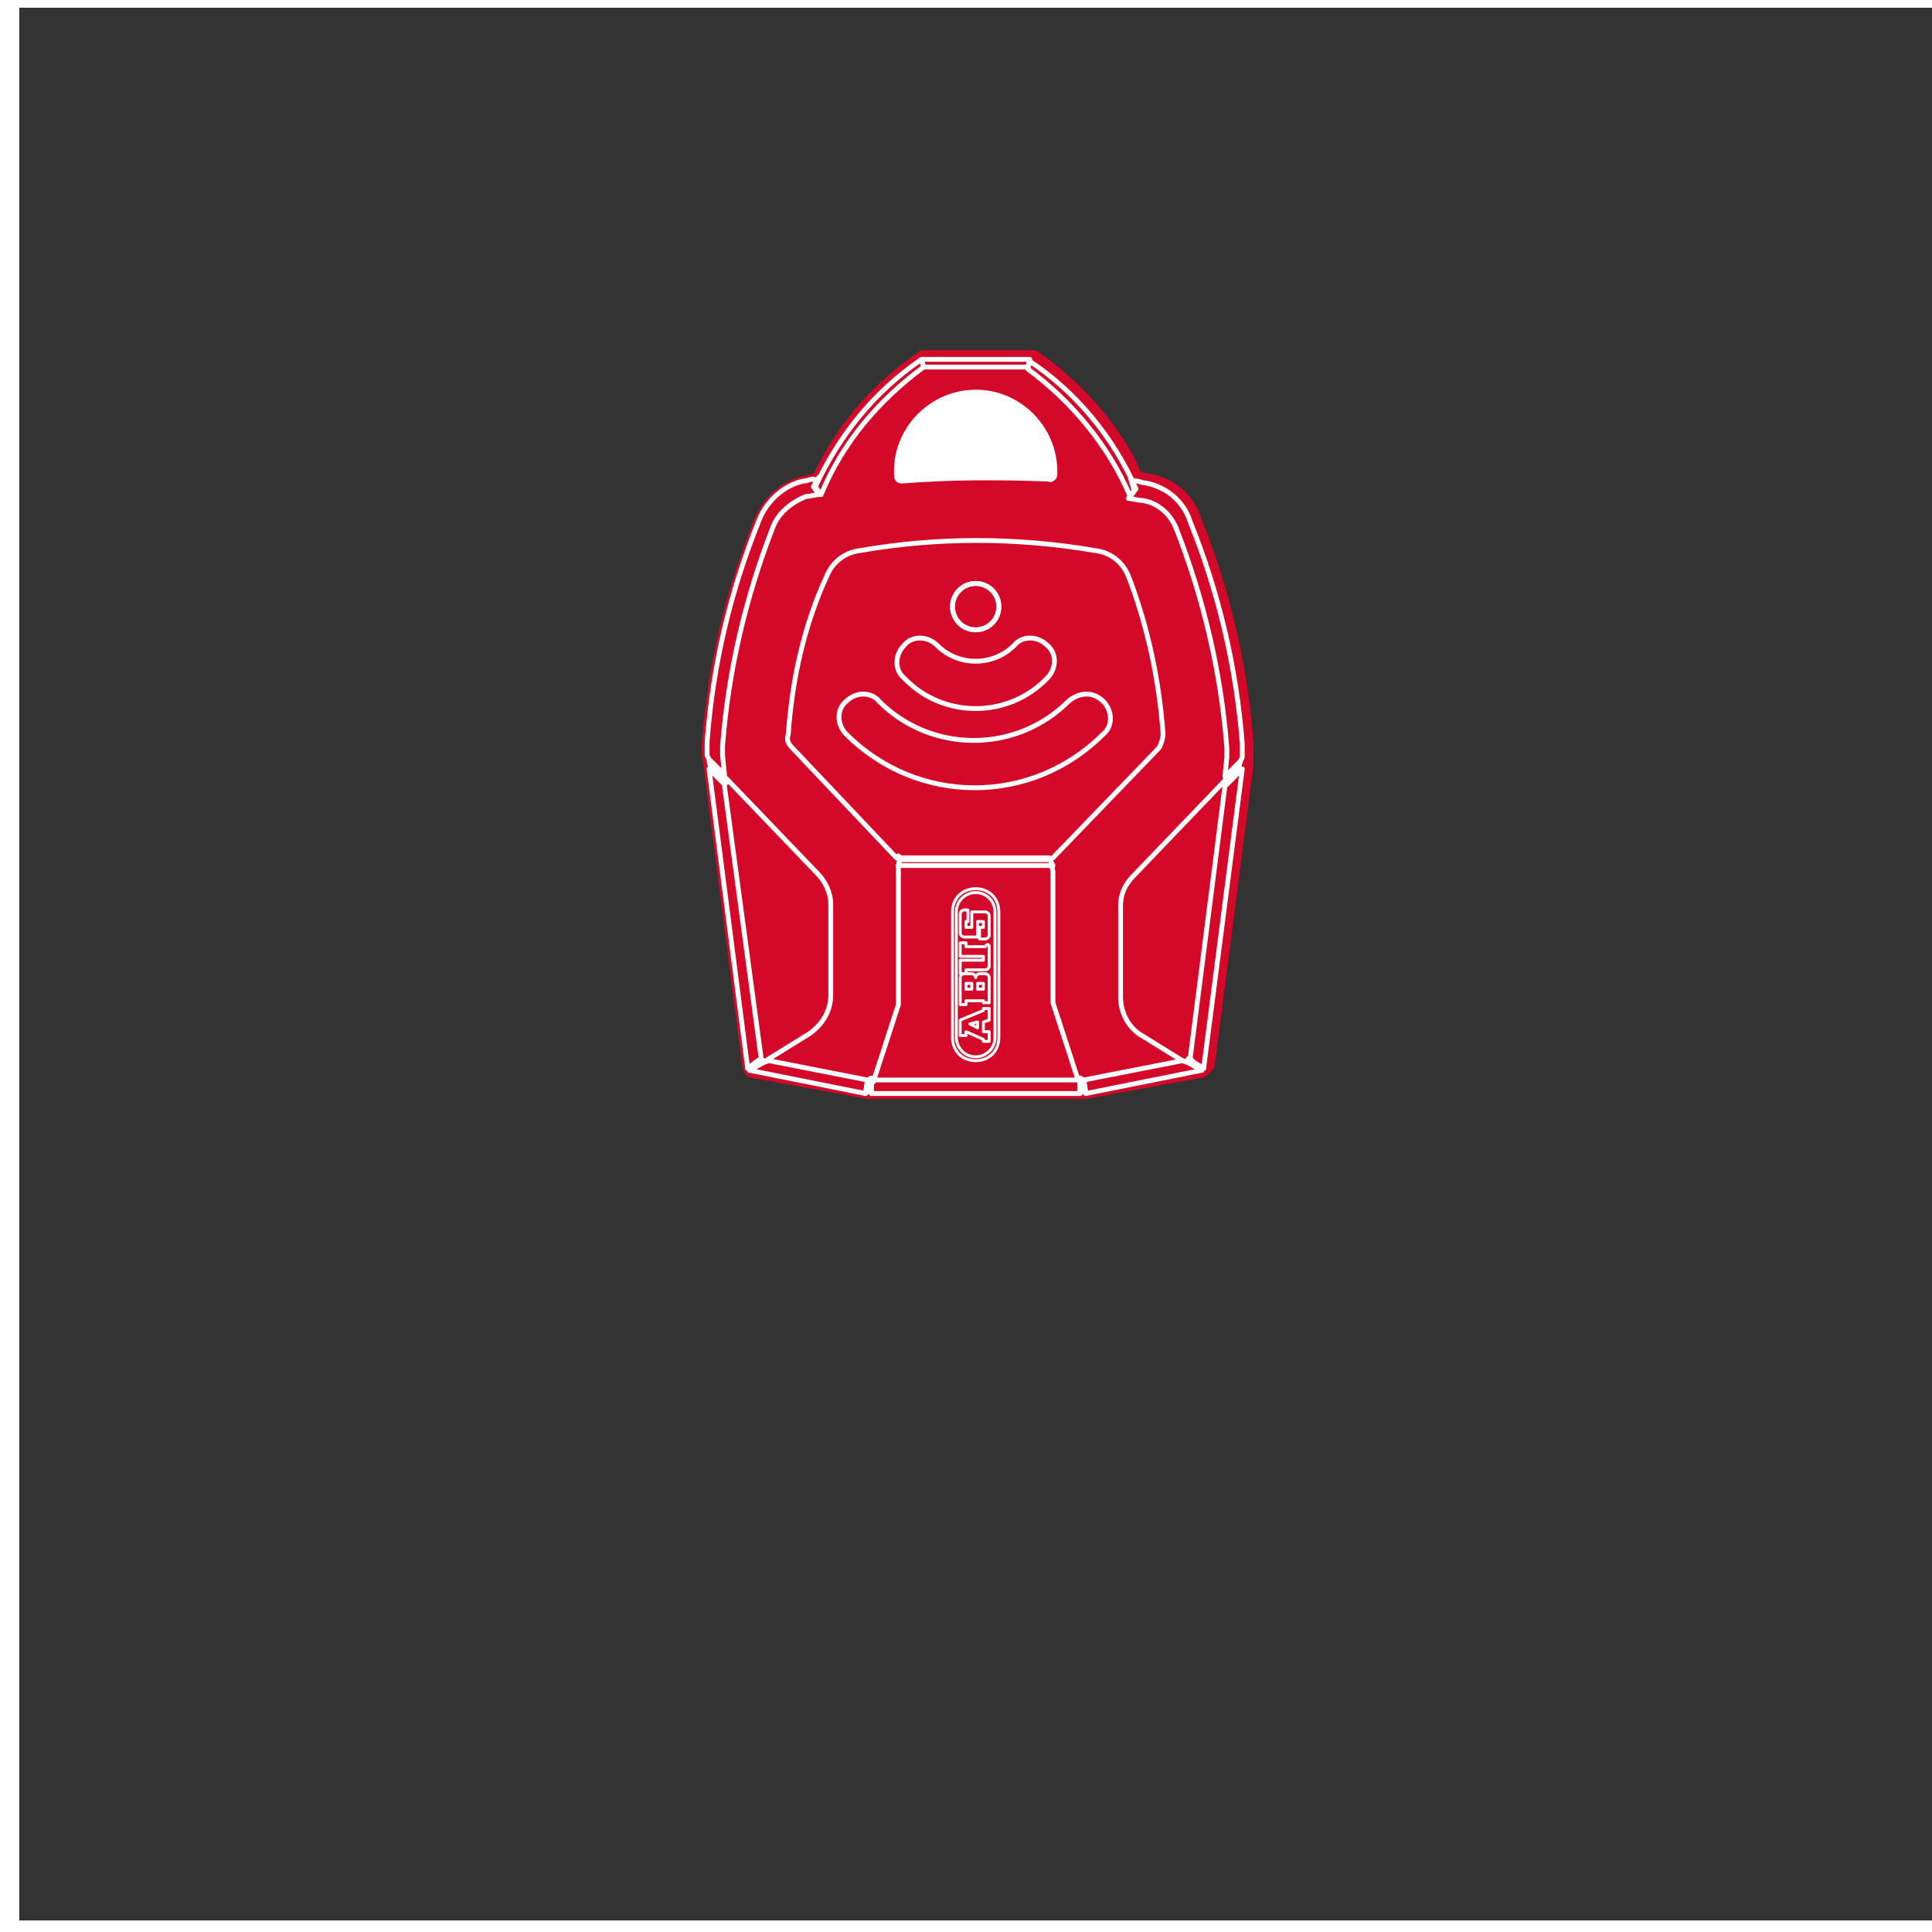
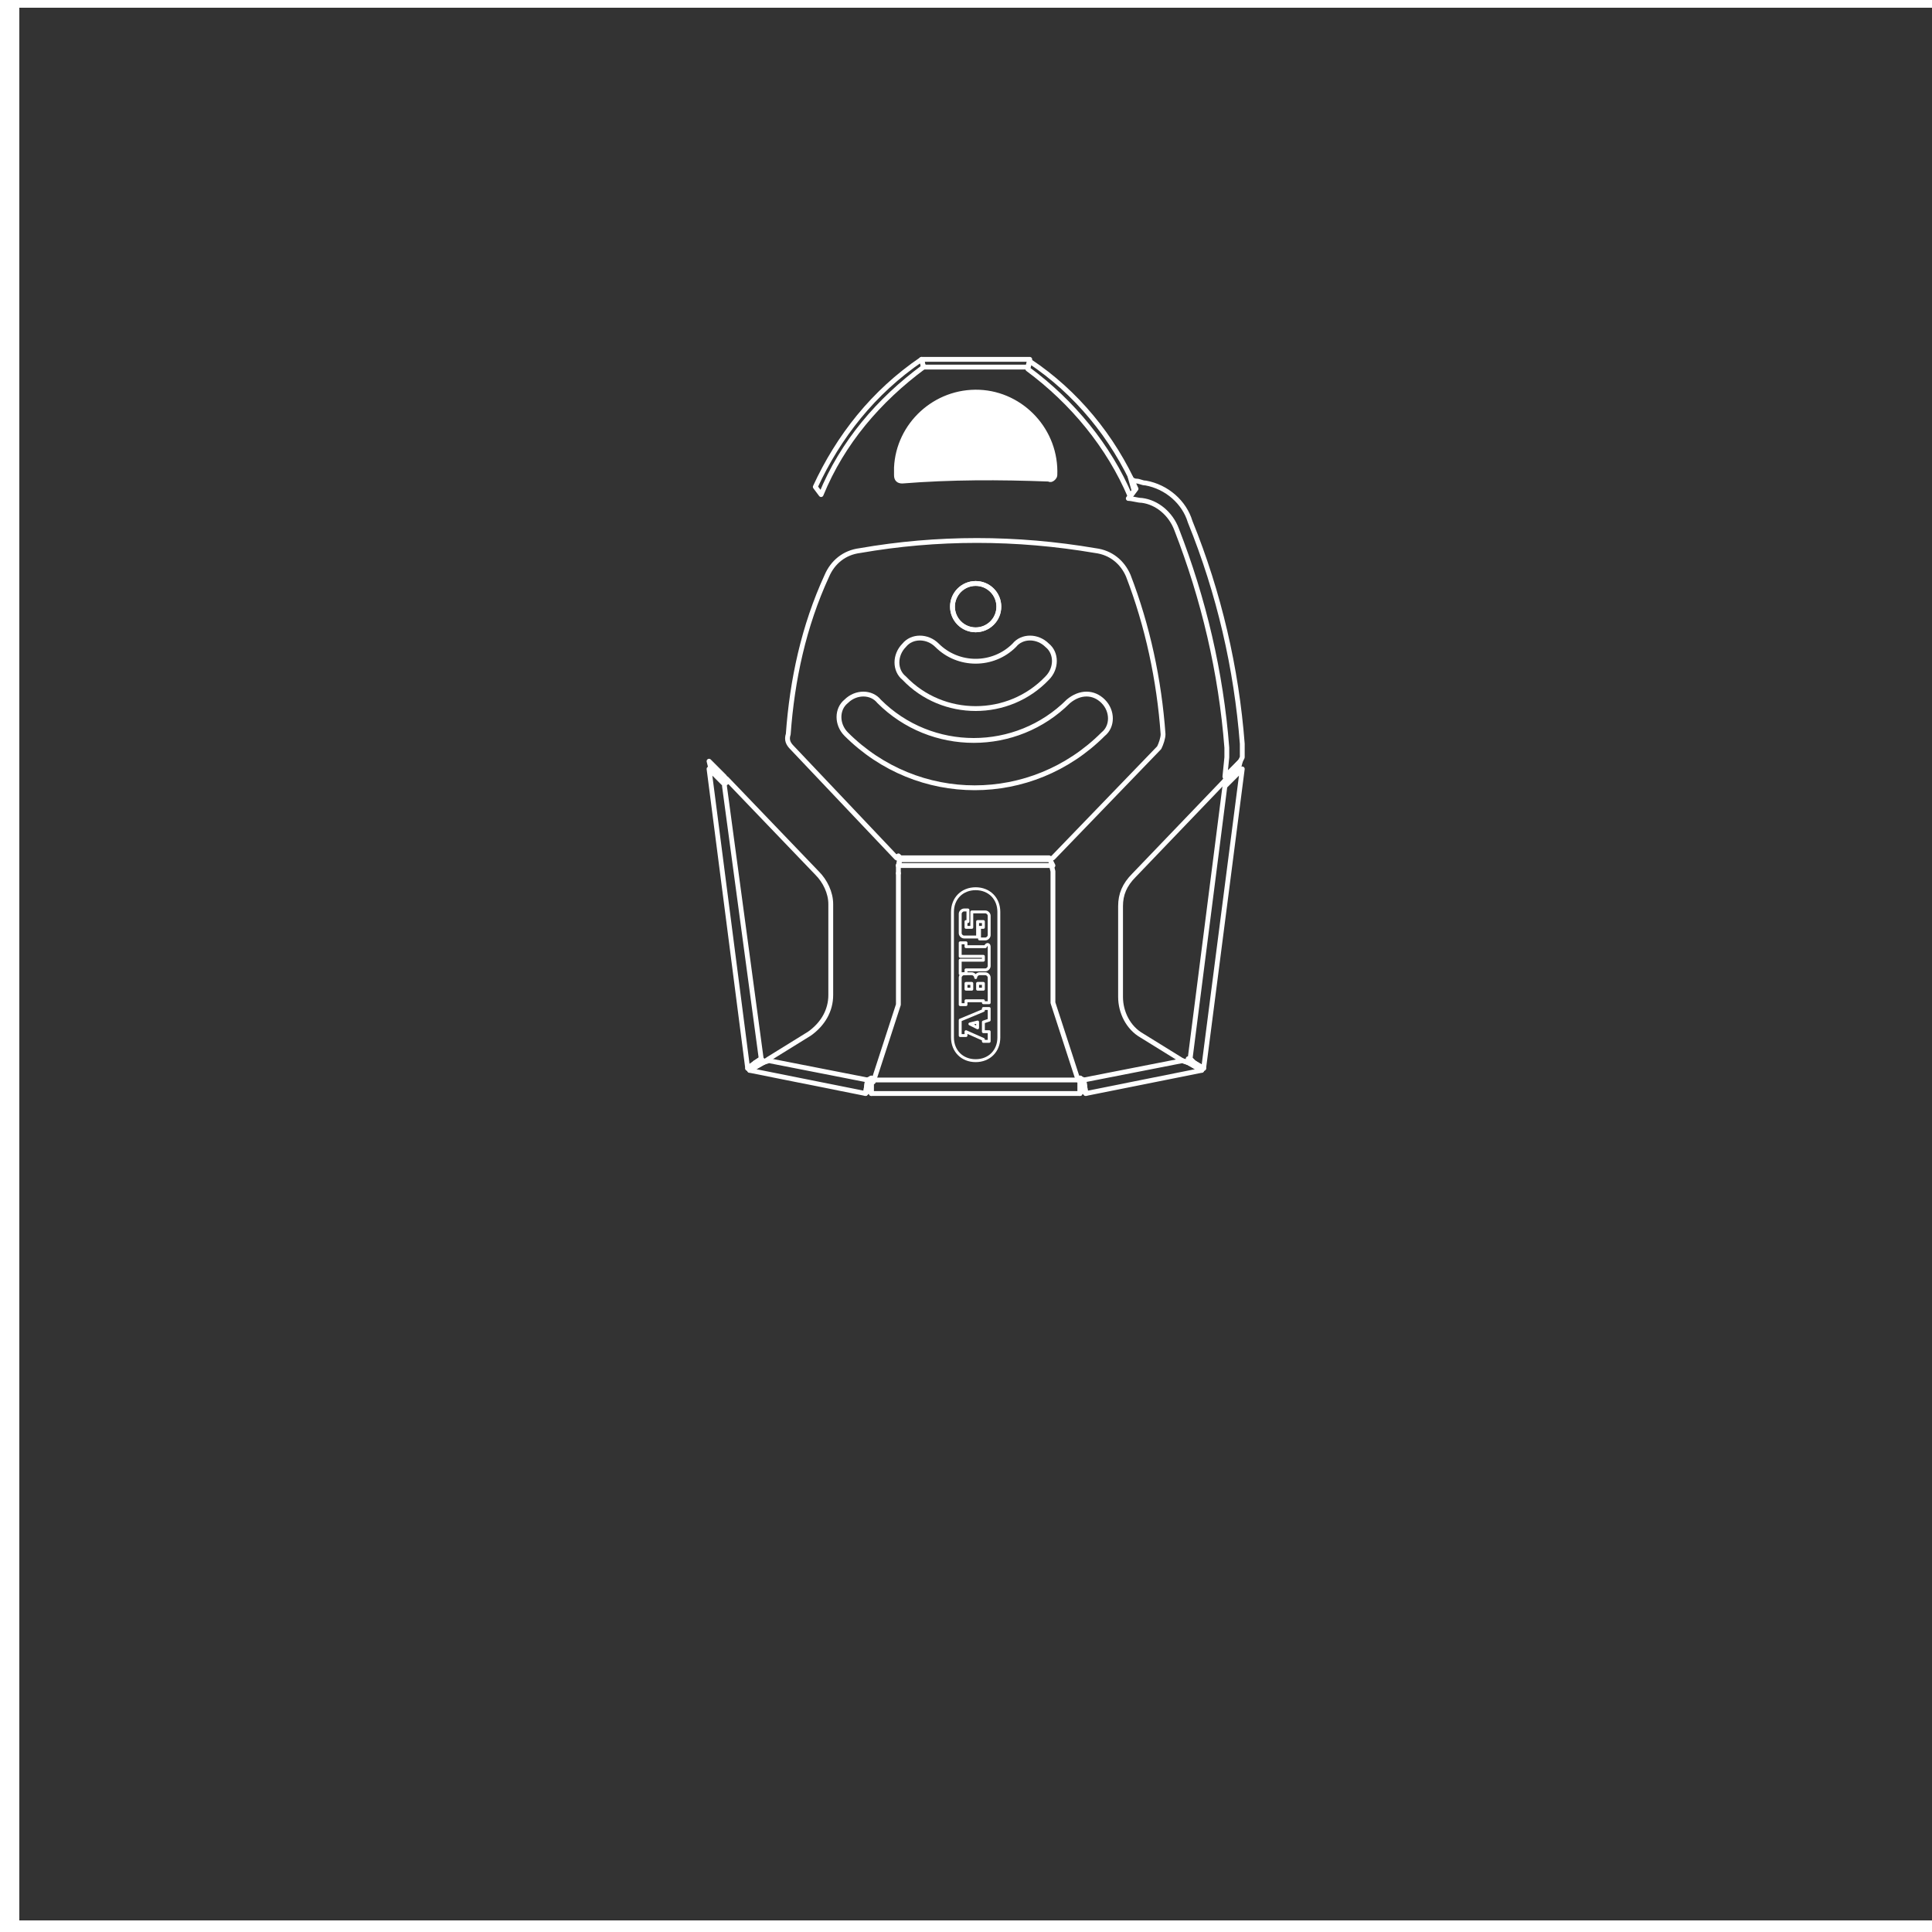
<svg xmlns="http://www.w3.org/2000/svg" id="Слой_1" x="0px" y="0px" viewBox="0 0 100 100" style="enable-background:new 0 0 100 100;" xml:space="preserve">
  <rect x="0" y="0" width="100" height="100" fill="#333333" stroke="none" />
  <style type="text/css"> .st0{display:none;} .st1{fill:none;stroke:#D40828;stroke-width:0.75;stroke-linecap:round;stroke-linejoin:round;stroke-miterlimit:10;} .st2{fill:#D40828;stroke:#D40828;stroke-width:0.75;stroke-linecap:round;stroke-linejoin:round;stroke-miterlimit:10;} .st3{fill:#FFFFFF;stroke:#FFFFFF;stroke-width:0.25;stroke-linecap:round;stroke-linejoin:round;stroke-miterlimit:10;} .st4{fill:none;stroke:#FFFFFF;stroke-width:0.25;stroke-linecap:round;stroke-linejoin:round;stroke-miterlimit:10;} .st5{fill:none;stroke:#FFFFFF;stroke-width:0.15;stroke-linecap:round;stroke-linejoin:round;stroke-miterlimit:10;} .st6{fill:none;stroke:#FFFFFF;stroke-miterlimit:10;} </style>
  <g id="Слой_1_00000001644578990030144670000006749891833972468392_" class="st0"> </g>
  <g id="Слой_2_00000110468013767566371350000014719019876359438493_" class="st0"> </g>
  <g id="Слой_3" class="st0"> </g>
  <g id="Слой_4" class="st0"> </g>
  <g id="Слой_5" class="st0"> </g>
  <g id="Слой_6">
    <g>
      <path class="st1" d="M61.4,42.6" />
-       <path class="st2" d="M62.2,55.4l-6,1.1l-0.3,0H45.1l-0.2,0l-6-1.1l-0.1-0.2l-2-15.5l-0.1-0.7c0-0.2,0-0.4,0-0.5 c0.3-4,1.2-7.8,2.7-11.5c0.4-1,1.3-1.8,2.3-2c0.2,0,0.3-0.1,0.5-0.1c0.2-0.1,0.3-0.2,0.3-0.3l0,0l0.2-0.4c1.2-2.3,2.9-4.2,5.1-5.7 h5.7l0,0c2,1.4,3.7,3.2,4.9,5.4l0.3,0.7c0,0.1,0.2,0.2,0.3,0.2c0.2,0,0.3,0.1,0.5,0.1c1.1,0.2,2,1,2.3,2c1.5,3.7,2.4,7.6,2.7,11.5 c0,0.2,0,0.4,0,0.5l0,0.7l-2,15.5L62.2,55.4z" />
    </g>
    <g>
      <path class="st3" d="M46.7,24.9c-0.2,0-0.3-0.1-0.3-0.3c0-0.1,0-0.2,0-0.4c0.1-2.2,2-4,4.3-3.9c2.2,0.1,4,2,3.9,4.3l0,0 c0,0.1-0.2,0.3-0.3,0.2C51.7,24.7,49.2,24.7,46.7,24.9L46.7,24.9z" />
      <polygon class="st4" points="64.2,39.4 64.1,39.8 63.4,40.5 63.4,40.4 63.5,40.2 " />
      <polygon class="st4" points="53.3,18.6 53.2,19 47.8,19 47.7,18.6 " />
      <polygon class="st4" points="61.8,55 61.6,54.9 61.5,54.8 61.6,54.8 " />
      <polygon class="st4" points="61.6,54.9 61.8,55 62.3,55.3 62.3,55.3 62.1,55.2 61.5,54.9 " />
      <polygon class="st4" points="62.1,55.2 62.2,55.4 62.2,55.4 61.5,55 61.5,54.9 " />
      <polygon class="st4" points="62.2,55.4 56.2,56.6 56.1,55.9 61.2,54.9 61.5,55 " />
      <polygon class="st4" points="56,56.4 56,56.4 55.9,56.6 55.9,56.6 55.9,55.9 55.9,55.8 " />
      <polygon class="st4" points="56.1,55.9 56.2,56.6 56.2,56.6 56,56.4 55.9,55.8 " />
      <polygon class="st4" points="45.1,55.8 45.1,55.9 45.1,56.6 45.1,56.6 45,56.4 45,56.4 " />
      <polygon class="st4" points="45.1,55.8 45,56.4 44.8,56.6 44.8,56.6 44.9,55.9 44.9,55.9 " />
      <polygon class="st4" points="55.9,55.9 55.9,56.6 45.1,56.6 45.1,55.9 45.1,55.9 55.8,55.9 " />
      <path class="st4" d="M61.4,42.6" />
      <path class="st4" d="M61.5,55l-0.3-0.1l-2.1-1.3c-0.7-0.4-1.1-1.2-1.1-2v-4.7c0-0.6,0.2-1.1,0.7-1.6l4.7-4.9" />
      <path class="st4" d="M55.9,55.8l-0.1,0.1l0,0l-1.3-4c0-0.1,0-0.2,0-0.3v-6.5l-0.1-0.4" />
      <line class="st4" x1="46.5" y1="44.8" x2="46.5" y2="45.2" />
      <polyline class="st4" points="46.5,44.3 46.6,44.4 46.5,44.8 " />
      <path class="st4" d="M46.5,45.2v6.5c0,0.1,0,0.2,0,0.3l-1.3,4l0,0" />
      <polygon class="st4" points="44.9,55.9 44.8,56.6 38.8,55.4 39.5,55 39.8,54.9 " />
      <polygon class="st4" points="39.4,54.8 39.4,54.9 39.1,55 39.4,54.8 " />
      <polygon class="st4" points="38.9,55.2 39.5,54.9 39.5,55 38.8,55.4 38.8,55.4 " />
      <polygon class="st4" points="39.4,54.9 39.5,54.9 38.9,55.2 38.7,55.3 38.7,55.3 39.1,55 " />
      <path class="st4" d="M37.6,40.5l0-0.2l4.7,4.9c0.4,0.4,0.7,1,0.7,1.6v4.7c0,0.8-0.4,1.5-1.1,2l-2.1,1.3L39.5,55v0" />
      <polygon class="st4" points="37.5,40.2 37.6,40.4 37.6,40.5 36.8,39.8 36.8,39.8 36.8,39.8 36.7,39.4 " />
      <polygon class="st4" points="54.3,44.4 54.5,44.8 46.5,44.8 46.6,44.4 " />
      <polygon class="st4" points="64.3,39.8 62.3,55.3 61.8,55 61.6,54.8 63.4,40.7 63.5,40.6 " />
      <polygon class="st4" points="37.5,40.7 39.4,54.8 39.1,55 38.7,55.3 36.7,39.8 37.5,40.6 " />
-       <path class="st4" d="M42.4,24.7l-0.1,0.1l-0.2,0.4l0.3,0.4c-0.2,0-0.5,0.1-0.7,0.1C41,26,40.3,26.5,40,27.3 c-1.4,3.6-2.3,7.4-2.6,11.3c0,0.2,0,0.3,0,0.5l0.1,1l-0.8-0.8l-0.1-0.2l0-0.2c0-0.2,0-0.4,0-0.5c0.3-4,1.2-7.8,2.7-11.5 c0.4-1,1.3-1.8,2.3-2c0.2,0,0.3-0.1,0.5-0.1C42.3,24.9,42.4,24.8,42.4,24.7L42.4,24.7z" />
      <path class="st4" d="M47.7,18.6l0.1,0.4c-2.3,1.7-4.2,3.9-5.3,6.6l-0.3-0.4C43.4,22.6,45.2,20.3,47.7,18.6z" />
      <path class="st4" d="M58.5,24.7c0,0.1,0.2,0.2,0.3,0.2c0.2,0,0.3,0.1,0.5,0.1c1.1,0.2,2,1,2.3,2c1.5,3.7,2.4,7.6,2.7,11.5 c0,0.2,0,0.4,0,0.5l0,0.2l-0.1,0.2l-0.8,0.8l0.1-1c0-0.2,0-0.3,0-0.5c-0.3-3.9-1.2-7.7-2.6-11.3c-0.3-0.8-1-1.4-1.8-1.5 c-0.2,0-0.5-0.1-0.7-0.1l0.3-0.4L58.5,24.7L58.5,24.7L58.5,24.7z" />
      <path class="st4" d="M58.8,25.3l-0.3,0.4c-1.1-2.6-3-4.9-5.3-6.6l0.1-0.4C55.7,20.3,57.6,22.6,58.8,25.3z" />
      <path class="st4" d="M57.1,36.3c0.5,0.5,0.5,1.3,0,1.7c-3.7,3.7-9.6,3.7-13.3,0c-0.5-0.5-0.5-1.3,0-1.7c0.5-0.5,1.3-0.5,1.7,0 c2.7,2.7,7.1,2.7,9.8,0C55.9,35.8,56.6,35.8,57.1,36.3z" />
      <circle class="st4" cx="50.5" cy="31.4" r="1.2" />
      <path class="st4" d="M60.2,38c0,0.2-0.1,0.5-0.2,0.7l-5.5,5.7l-0.2,0.1h-7.7l-0.2-0.1L41,38.7c-0.2-0.2-0.3-0.4-0.2-0.7 c0.2-2.8,0.8-5.6,2-8.2c0.3-0.7,0.9-1.2,1.7-1.3c4-0.7,8.1-0.7,12.2,0c0.8,0.1,1.4,0.6,1.7,1.3C59.4,32.4,60,35.2,60.2,38z" />
      <path class="st4" d="M54.2,35.1c0.5-0.5,0.5-1.3,0-1.7c-0.5-0.5-1.3-0.5-1.7,0c-1.1,1.1-2.9,1.1-4,0c-0.5-0.5-1.3-0.5-1.7,0 c-0.5,0.5-0.5,1.3,0,1.7C48.8,37.2,52.2,37.2,54.2,35.1z" />
      <circle class="st4" cx="50.5" cy="31.4" r="1.2" />
      <g>
-         <path class="st5" d="M49.5,53.7c0,0.5,0.4,1,1,1c0.5,0,1-0.4,1-1v-6.5c0-0.5-0.4-1-1-1c-0.5,0-1,0.4-1,1V53.7z" />
        <path class="st5" d="M51.2,53.4v0.5h-0.3v-0.1L50,53.4v0.2h-0.3v-0.8l1.2-0.5v-0.1h0.3v0.6l-0.3,0.1v0.5L51.2,53.4z M50.6,53.2 v-0.3L50.2,53L50.6,53.2z" />
        <path class="st5" d="M51.2,49v1c0,0.1-0.1,0.2-0.2,0.2h-1v0.2h-0.3v-0.7h1.2v-0.2h-1.2v-0.7H50v0.2h1 C51.1,48.8,51.2,48.9,51.2,49z" />
        <path class="st5" d="M51.2,47.4v1c0,0.1-0.1,0.2-0.2,0.2h-0.3V48h0.2v-0.3h-0.3v0.8h-0.7c-0.1,0-0.2-0.1-0.2-0.2v-1 c0-0.1,0.1-0.2,0.2-0.2h0.2v0.6h-0.1V48h0.3v-0.8h0.7C51.1,47.2,51.2,47.3,51.2,47.4z" />
        <path class="st5" d="M51.7,47.2v6.5c0,0.7-0.5,1.2-1.2,1.2c-0.7,0-1.2-0.5-1.2-1.2v-6.5c0-0.7,0.5-1.2,1.2-1.2 C51.2,46,51.7,46.5,51.7,47.2z" />
        <path class="st5" d="M51.2,50.6v1.3h-0.3v-0.1H50v0.2h-0.3v-1.4c0-0.1,0.1-0.2,0.2-0.2h0.4c0.1,0,0.2,0.1,0.2,0.2 c0-0.1,0.1-0.2,0.2-0.2H51C51.1,50.4,51.2,50.5,51.2,50.6z M50.9,51.2v-0.3h-0.3v0.3H50.9z M50.3,51.2v-0.3h-0.3v0.3H50.3z" />
      </g>
      <rect x="0.5" y="-0.1" class="st6" width="100" height="100" />
    </g>
  </g>
  <g id="Слой_7" class="st0"> </g>
  <g id="Слой_8" class="st0"> </g>
  <g id="Слой_9" class="st0"> </g>
  <g id="Слой_10" class="st0"> </g>
  <g id="Слой_11" class="st0"> </g>
</svg>